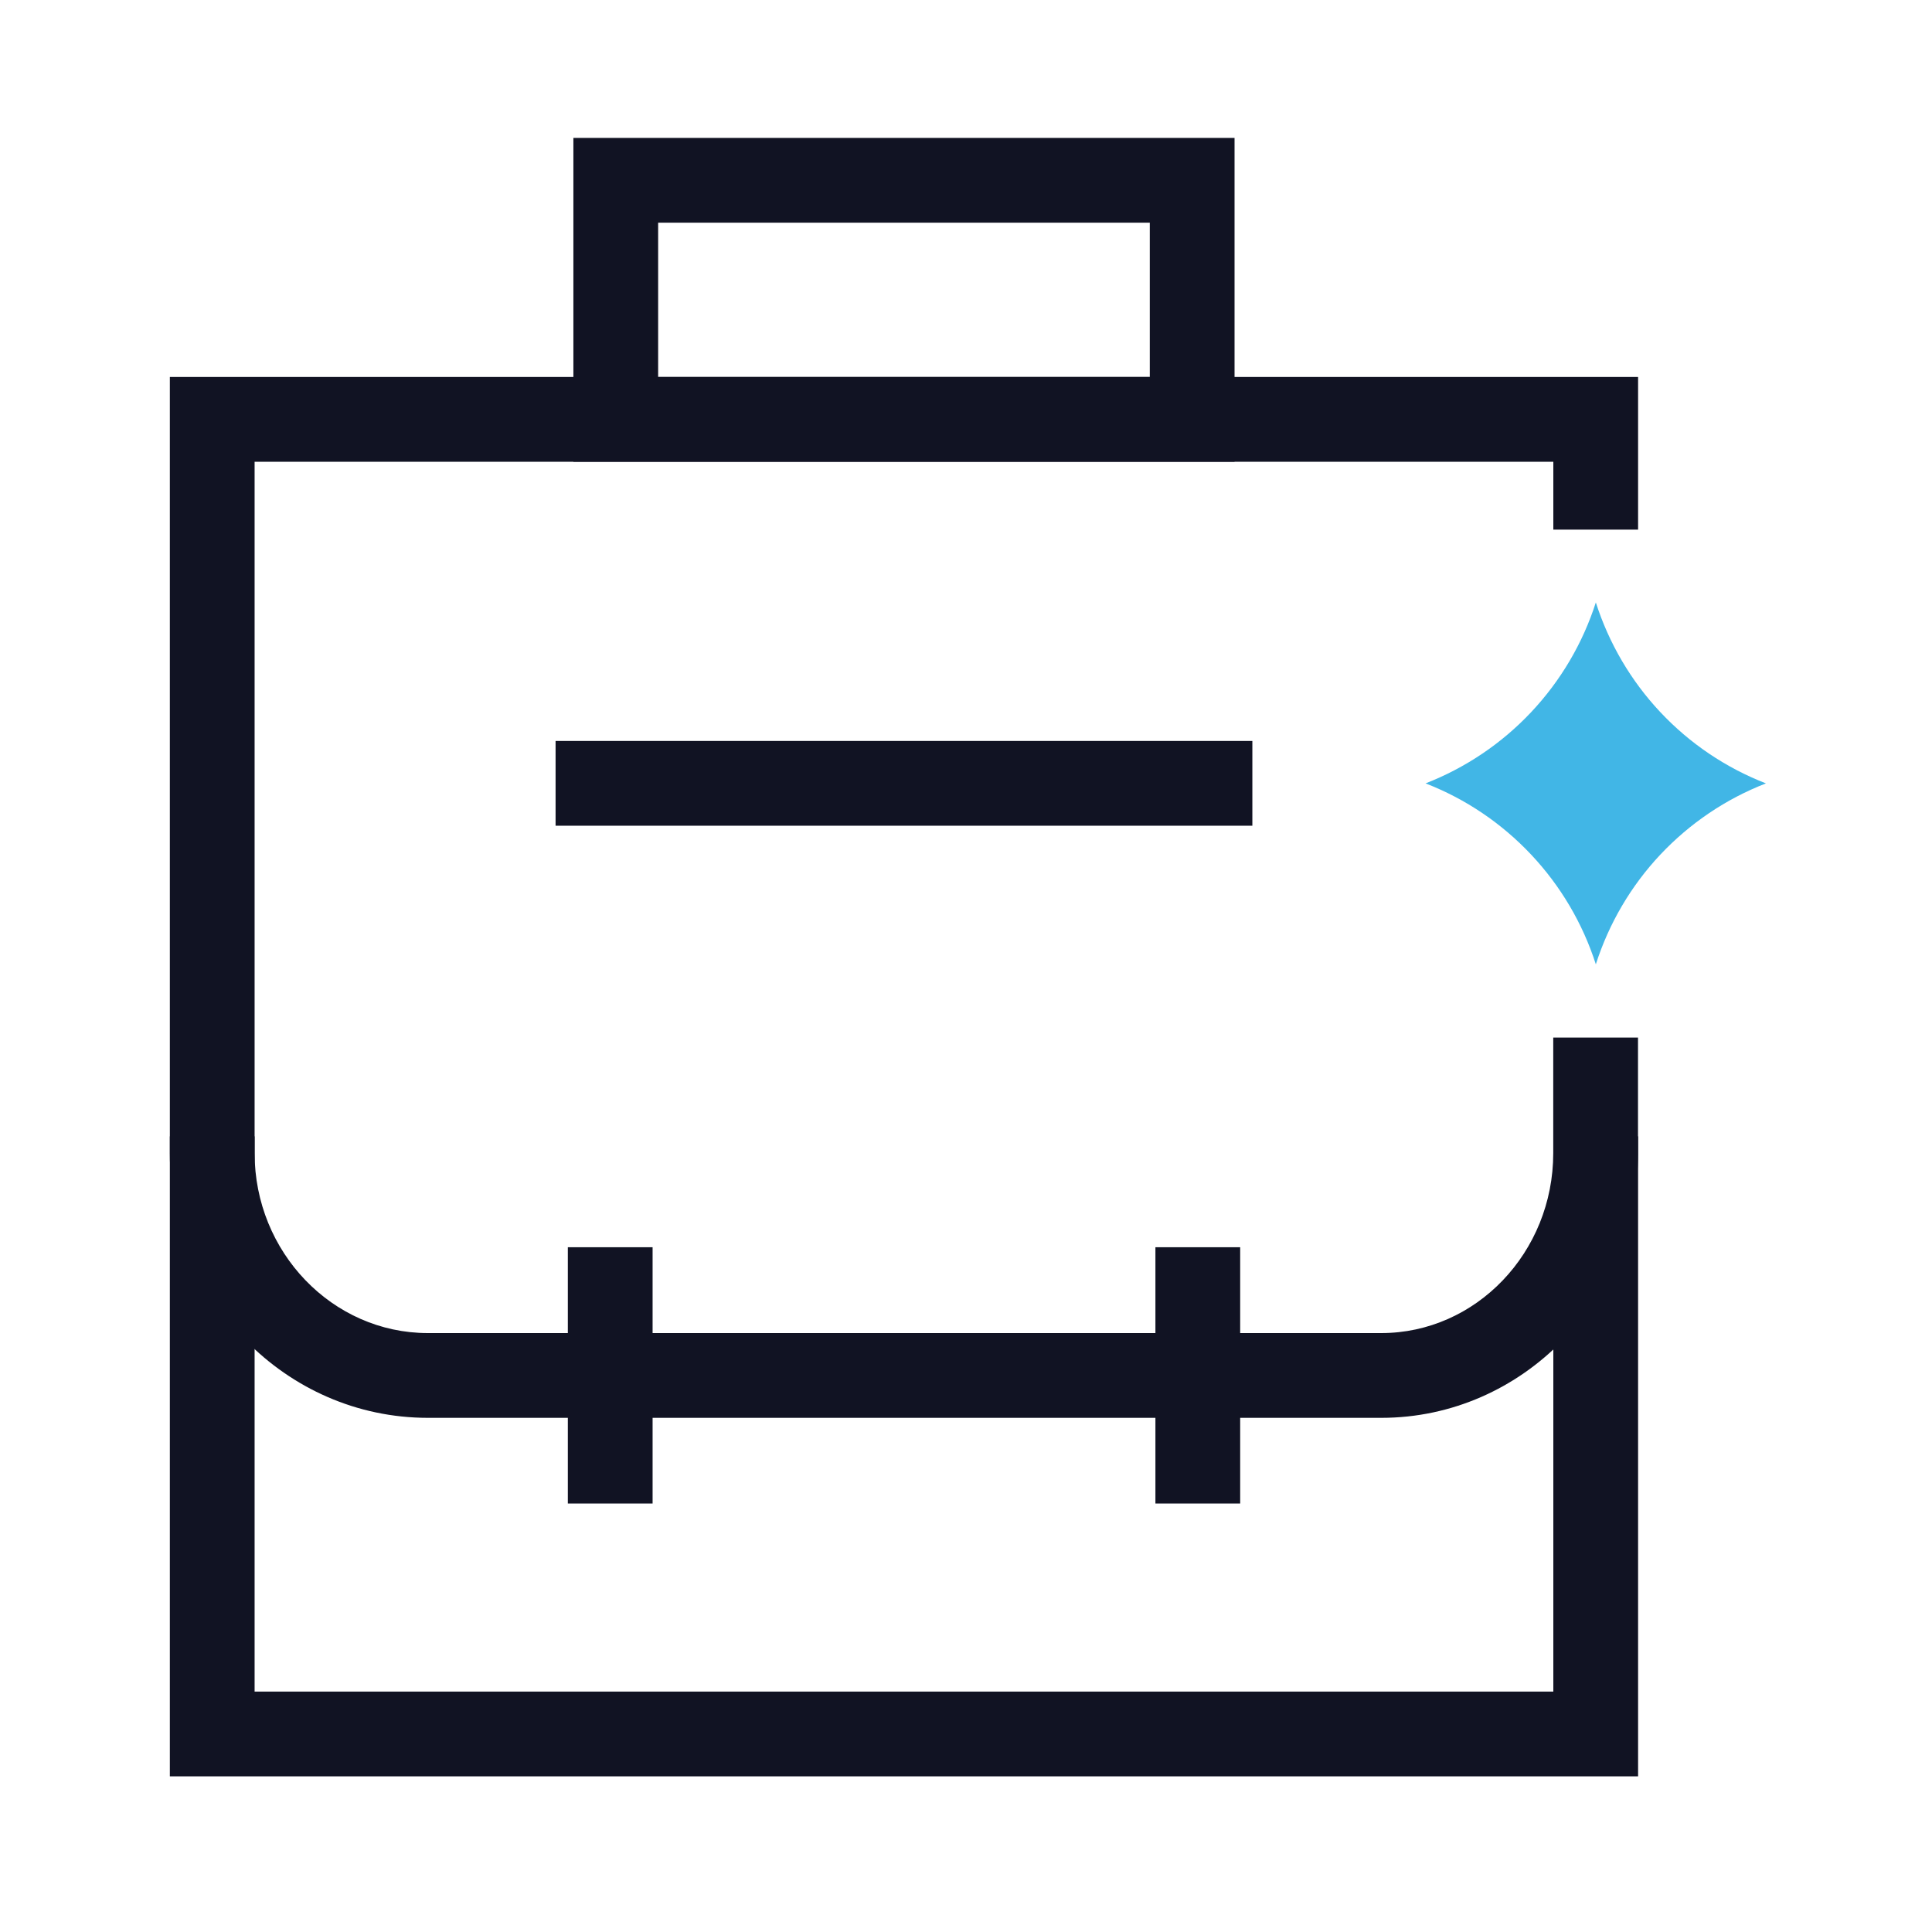
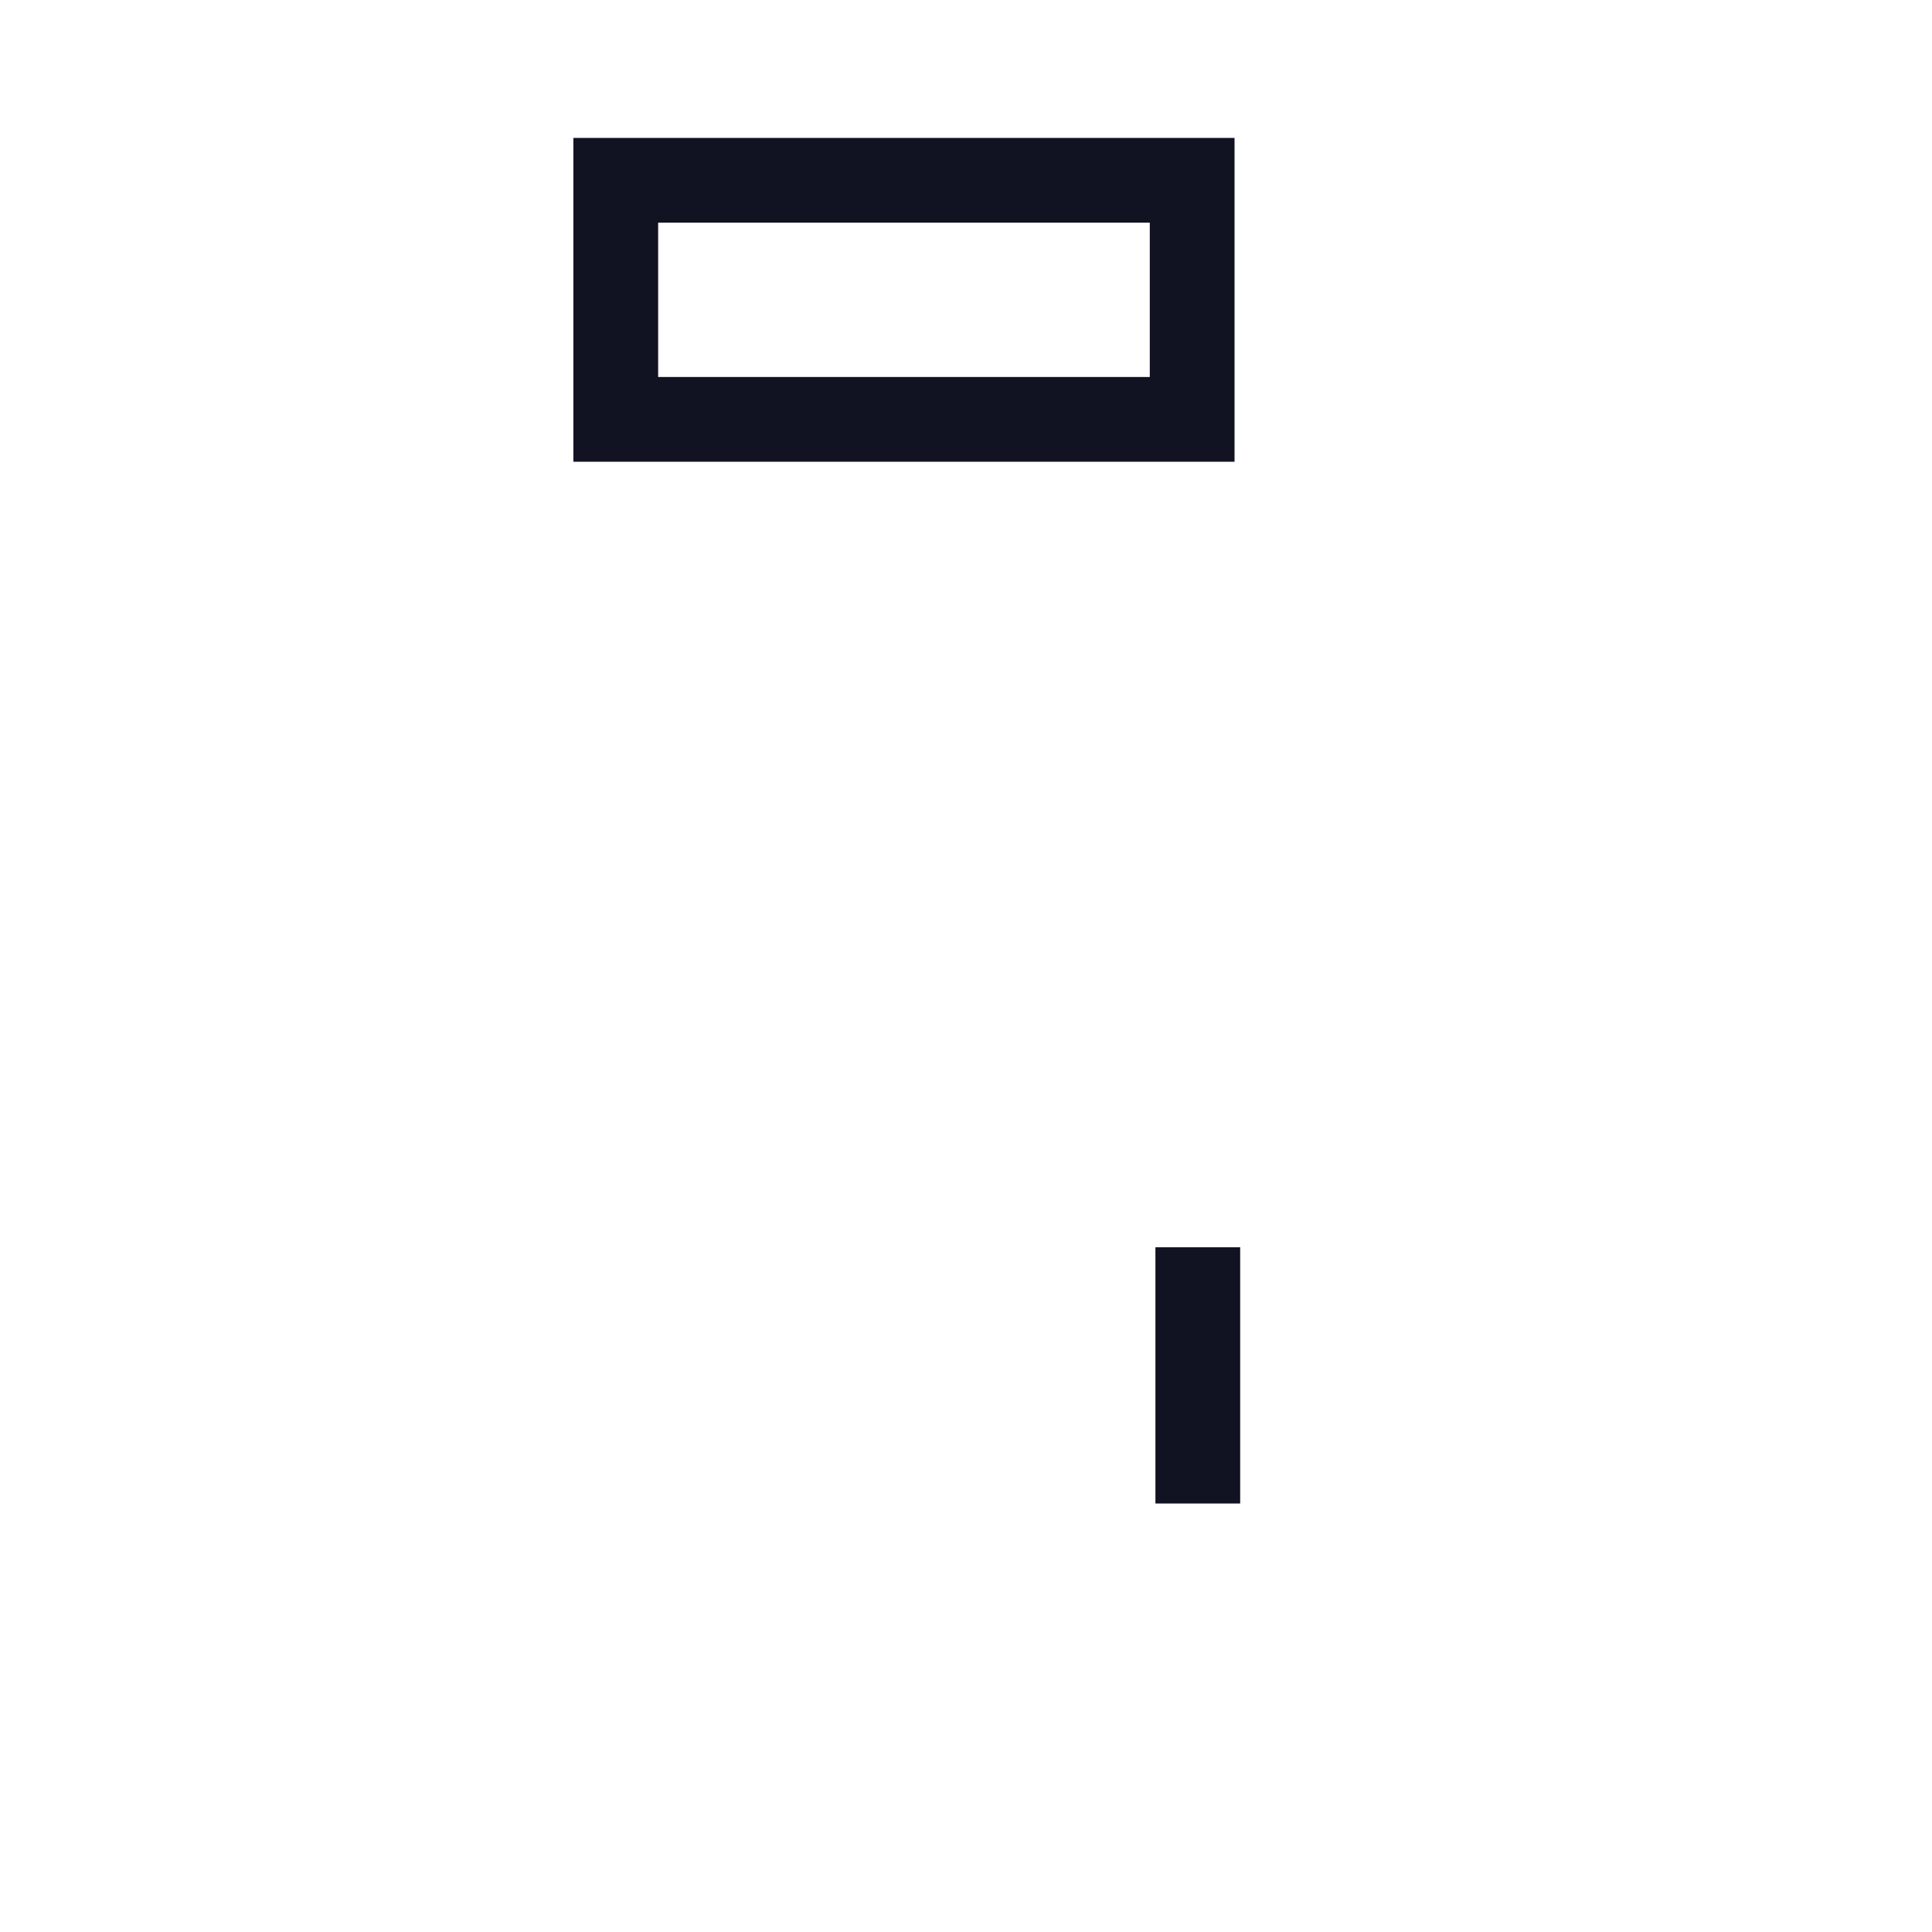
<svg xmlns="http://www.w3.org/2000/svg" width="23" height="23" viewBox="0 0 23 23" fill="none">
-   <path d="M19.501 21.147H2.022V13.528H3.031V20.138H18.492V13.528H19.501V21.147Z" fill="#111323" />
-   <path d="M16.444 16.879H5.094C3.4 16.879 2.022 15.465 2.022 13.729V4.488H19.501V6.305H18.492V5.497H3.031V13.728C3.031 14.905 3.956 15.87 5.094 15.87H16.443C17.572 15.87 18.491 14.909 18.491 13.728V12.352H19.5V13.729C19.501 15.465 18.13 16.879 16.444 16.879Z" fill="#111323" />
  <path d="M14.697 5.497H6.826V1.642H14.697V5.497ZM7.835 4.488H13.688V2.651H7.835V4.488Z" fill="#111323" />
-   <path d="M7.769 14.848H6.76V17.899H7.769V14.848Z" fill="#111323" />
  <path d="M14.764 14.848H13.755V17.899H14.764V14.848Z" fill="#111323" />
-   <path d="M21.023 9.326C20.546 9.511 20.117 9.801 19.766 10.174C19.416 10.546 19.154 10.993 18.998 11.48C18.842 10.993 18.579 10.547 18.228 10.174C17.877 9.801 17.448 9.511 16.971 9.326C17.448 9.14 17.877 8.851 18.228 8.478C18.579 8.105 18.842 7.659 18.998 7.172C19.154 7.659 19.416 8.106 19.766 8.478C20.116 8.851 20.546 9.141 21.023 9.326Z" fill="#41B6E6" />
-   <path d="M14.909 8.821H6.614V9.83H14.909V8.821Z" fill="#111323" />
</svg>